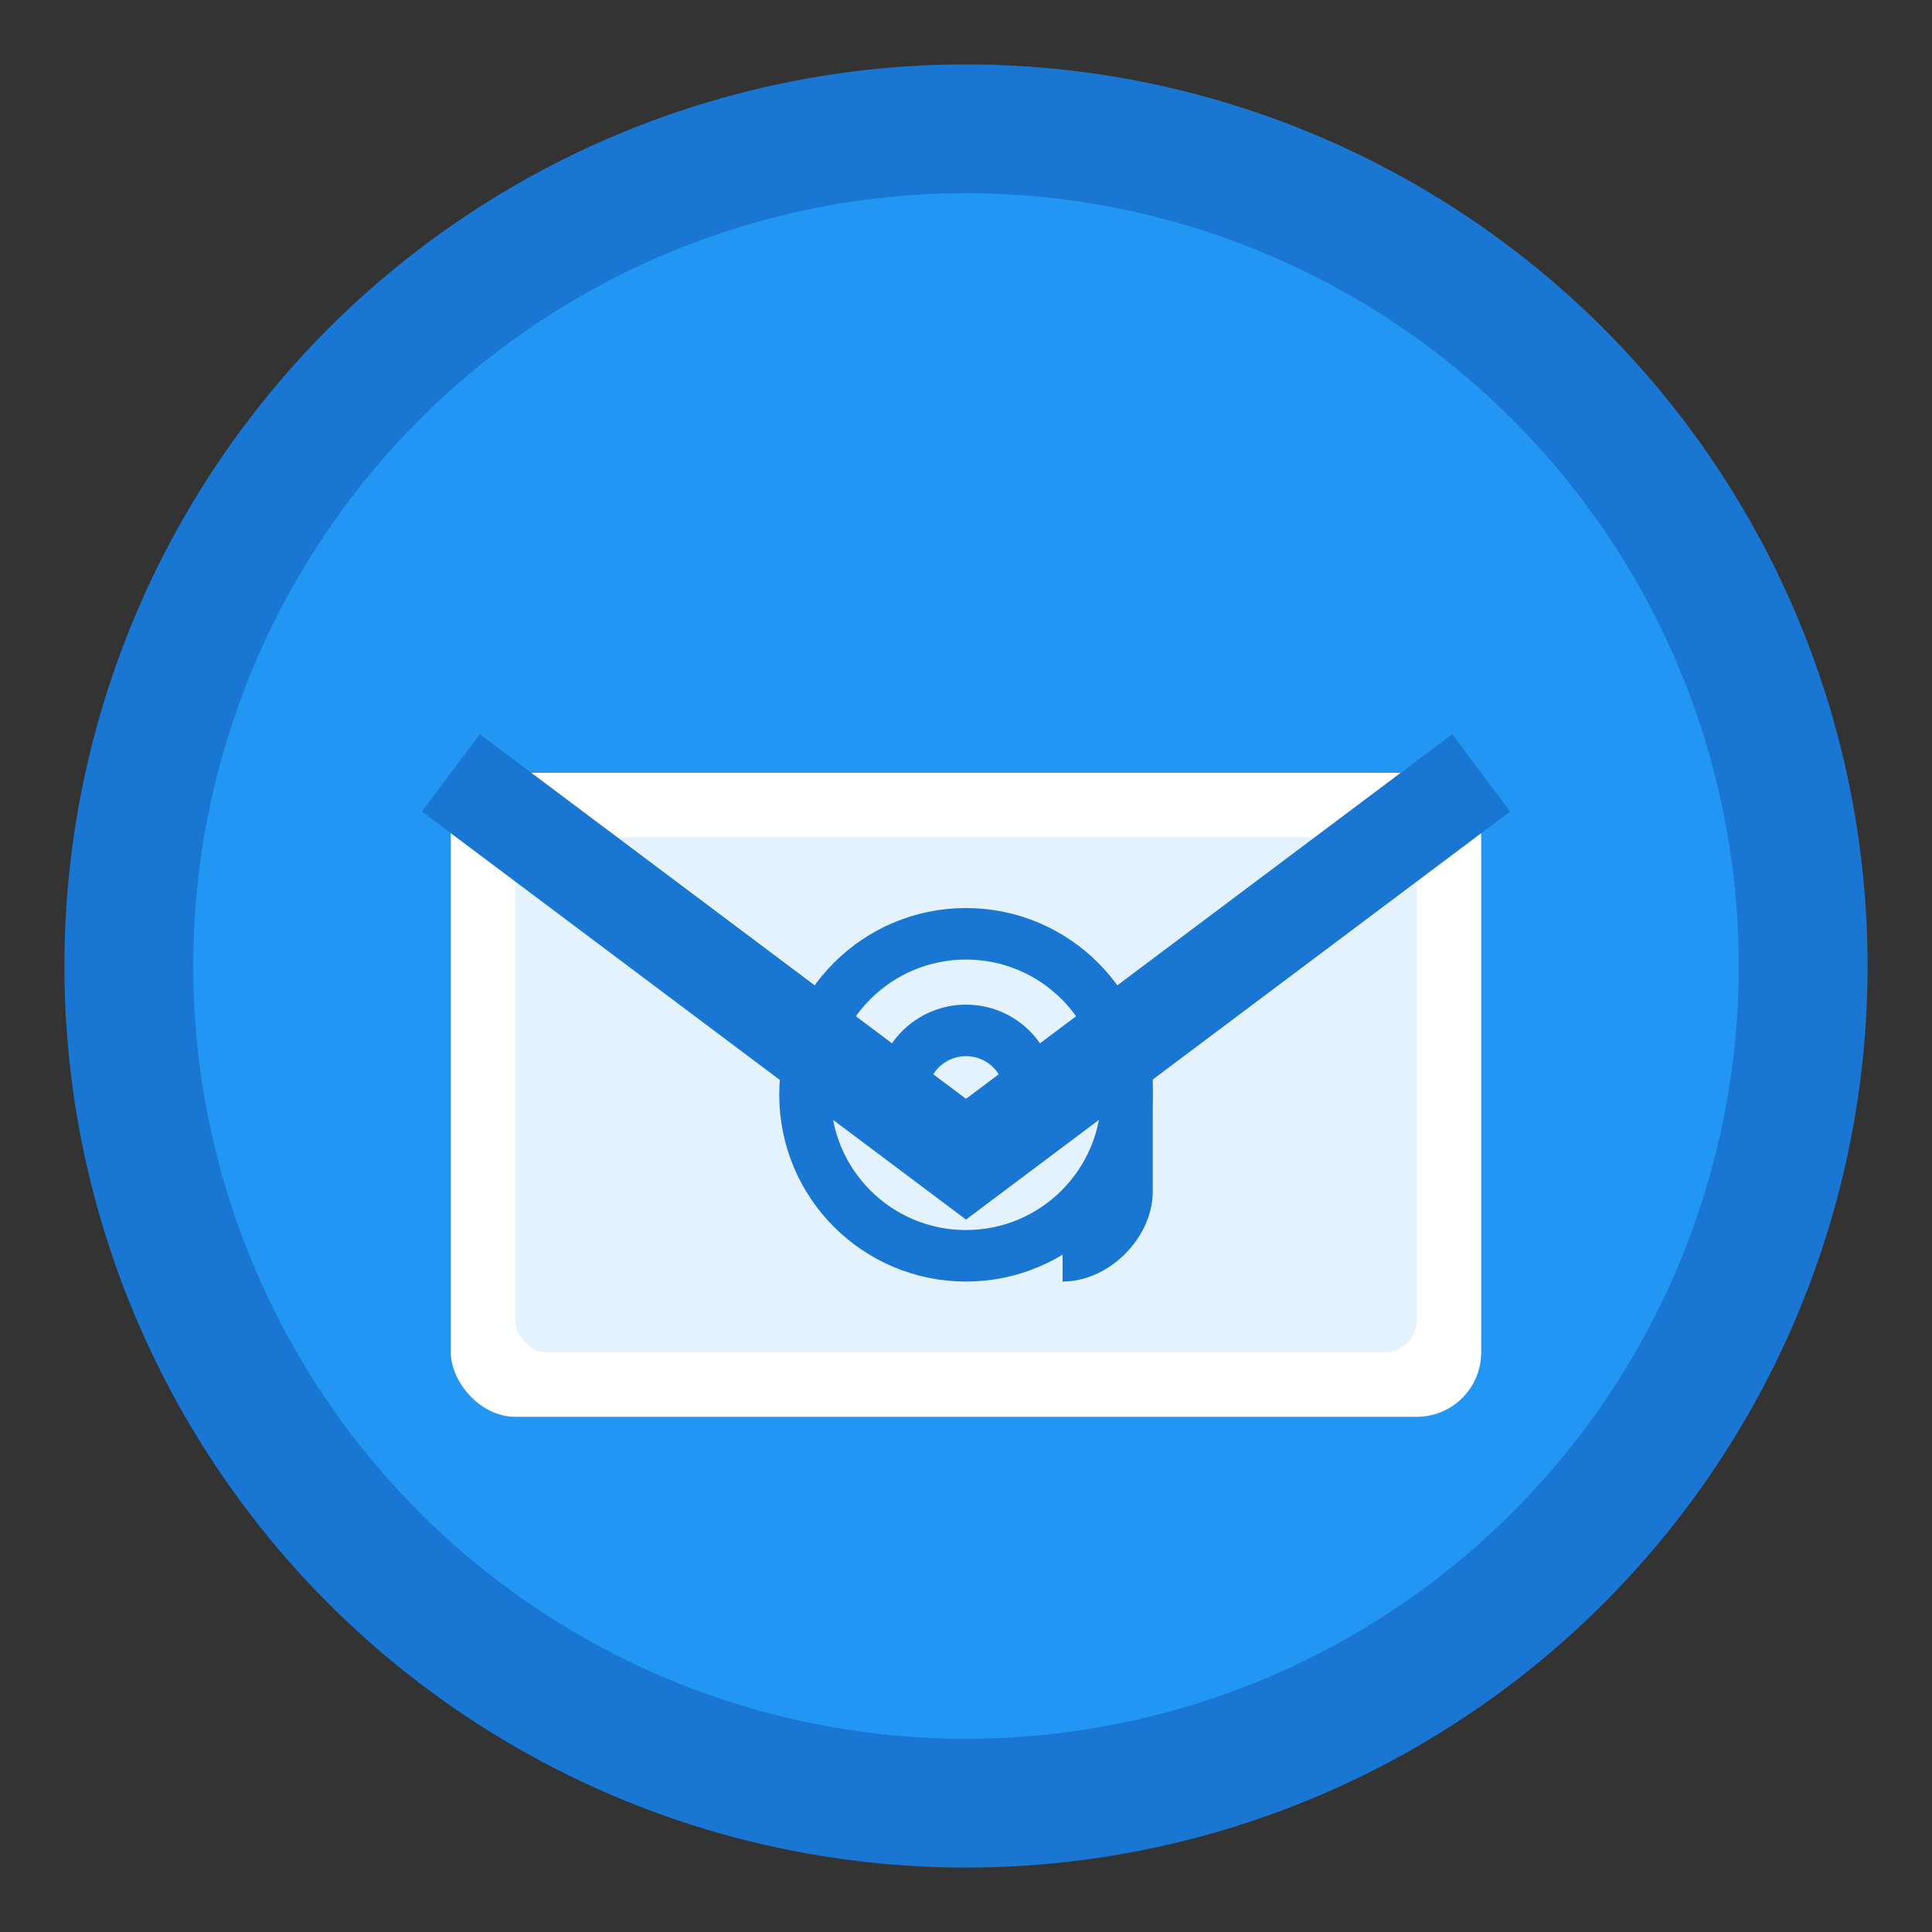
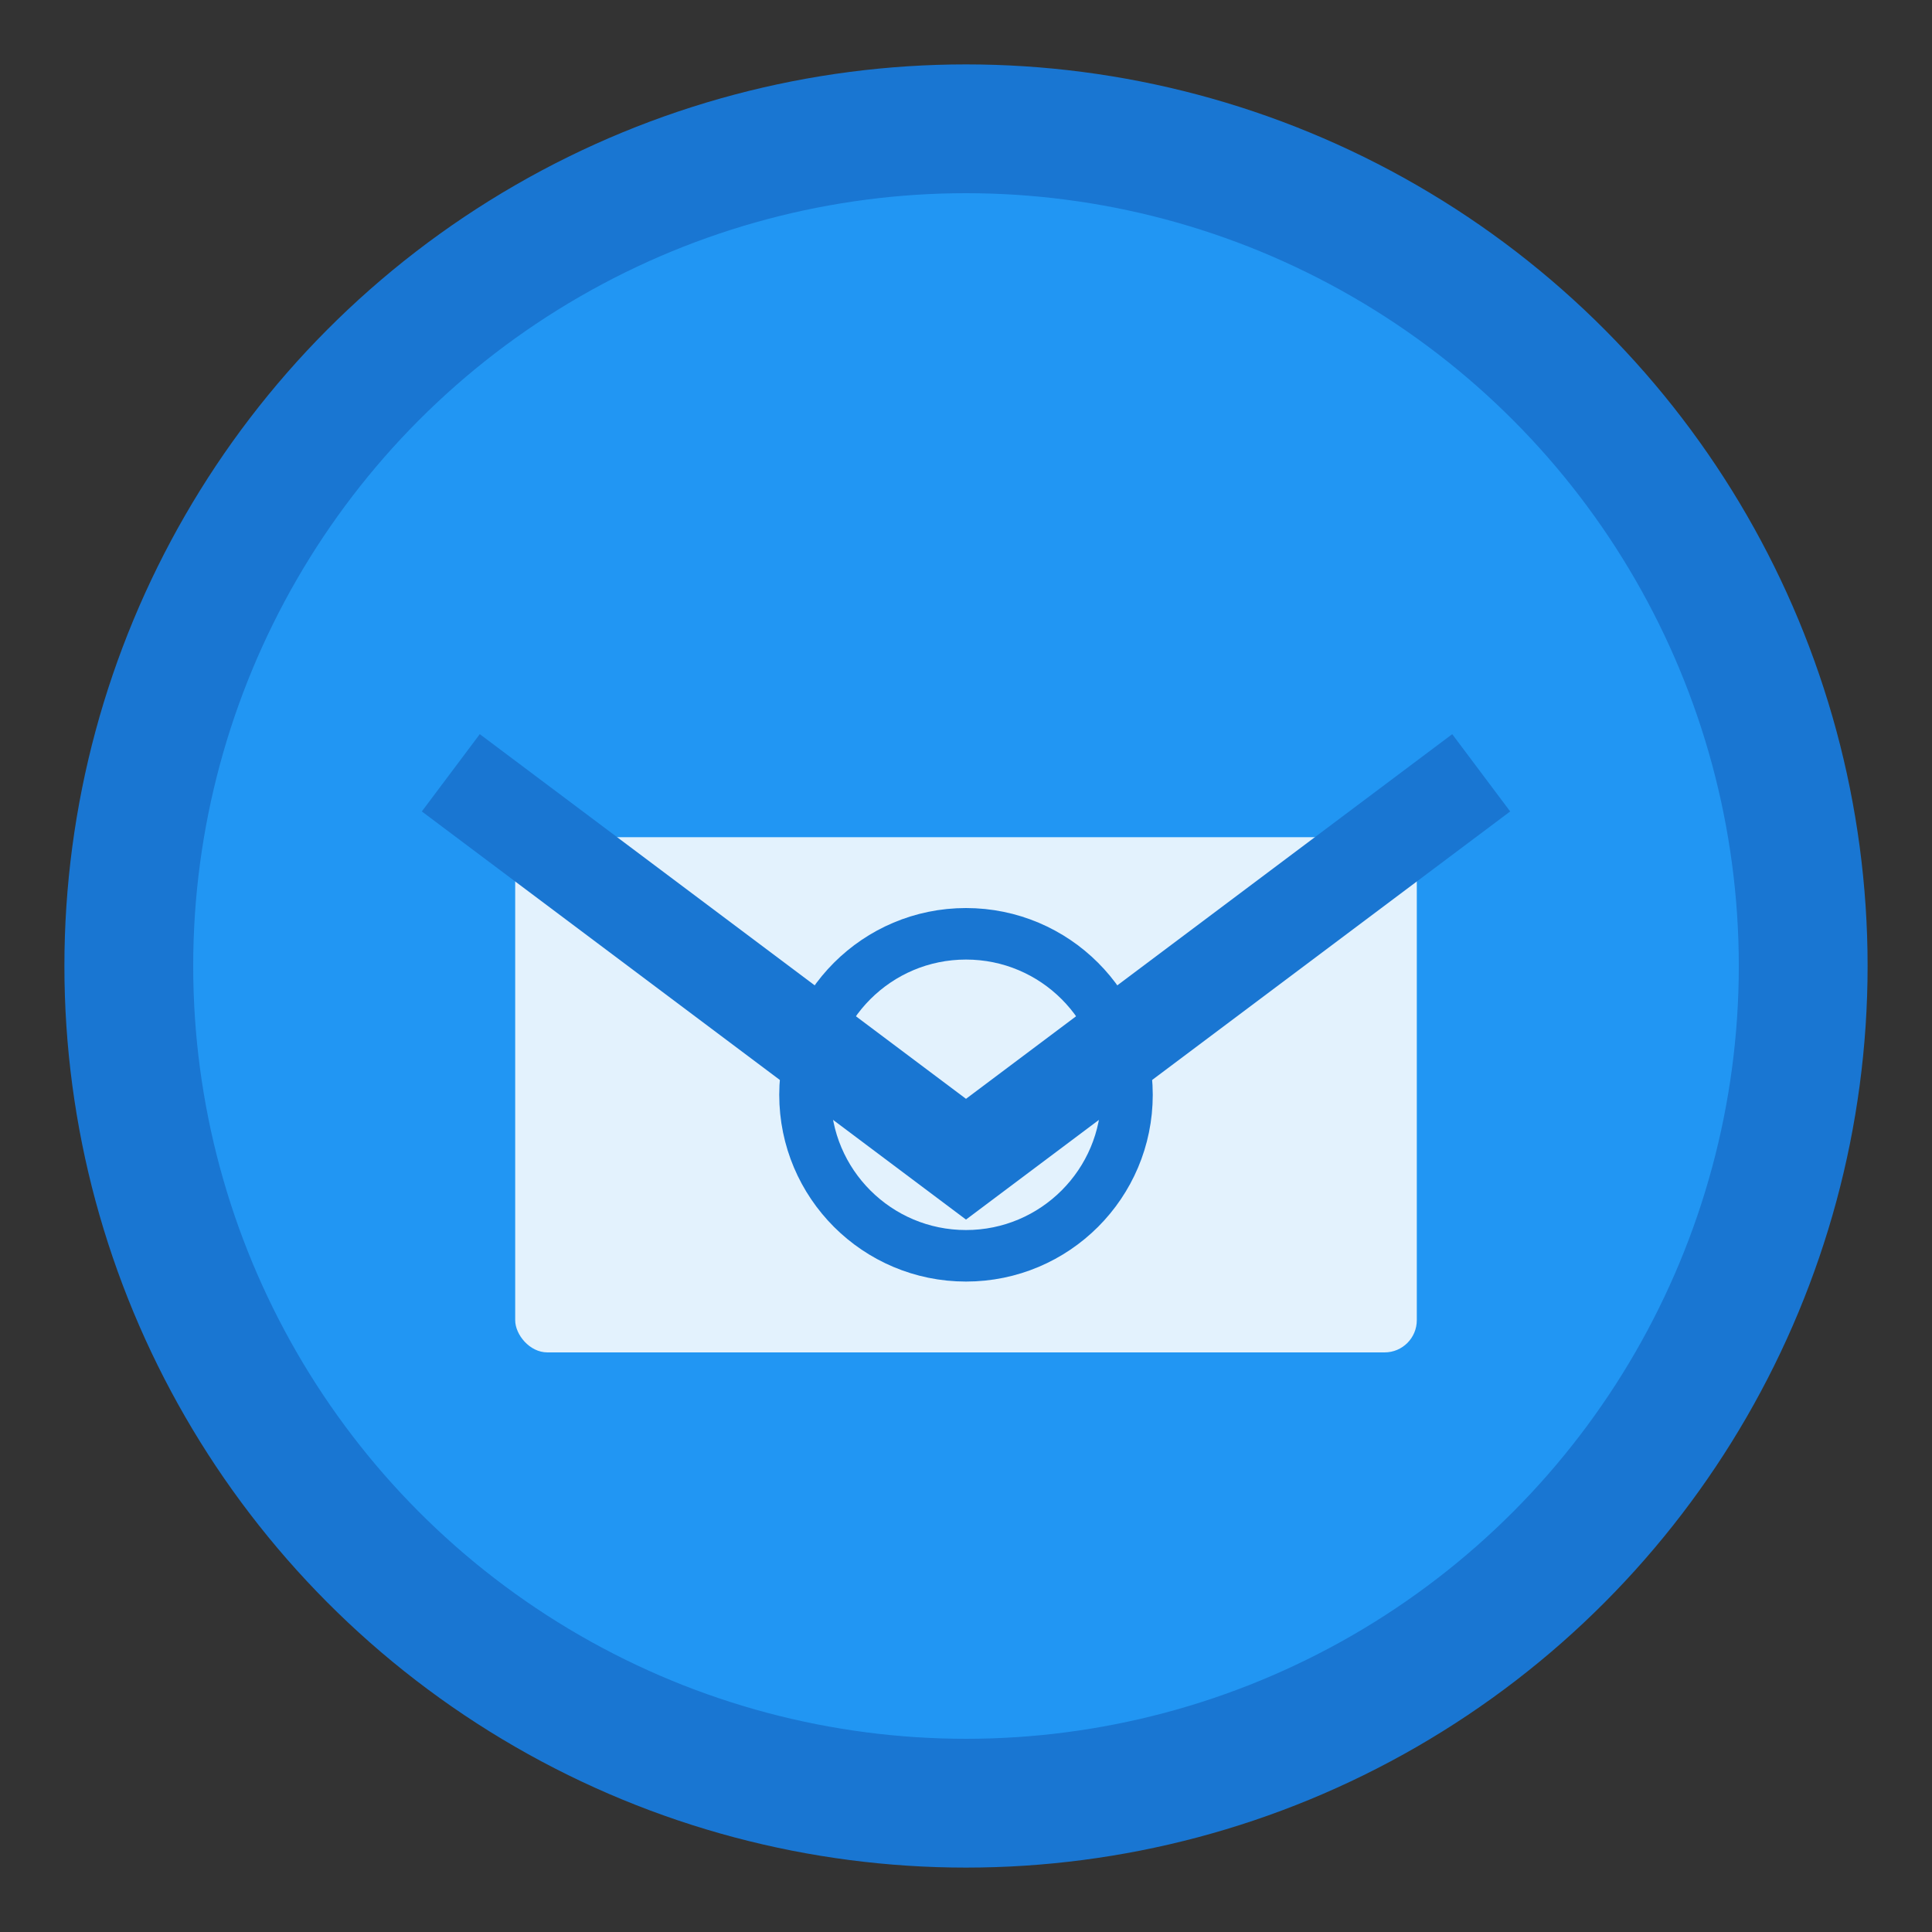
<svg xmlns="http://www.w3.org/2000/svg" width="30" height="30" viewBox="0 0 30 30" fill="none">
  <rect x="0" y="0" width="30" height="30" fill="#333333" stroke="none" />
  <circle cx="15" cy="15" r="13" fill="#2196F3" stroke="#1976D2" stroke-width="2" />
  <g transform="translate(7, 10)">
-     <rect x="0" y="2" width="16" height="10" rx="1" fill="white" />
    <rect x="1" y="3" width="14" height="8" rx="0.5" fill="#E3F2FD" />
    <path d="M0 2 L8 8 L16 2" stroke="#1976D2" stroke-width="1.5" fill="none" />
    <g transform="translate(5, 4)">
      <circle cx="3" cy="3" r="2.5" fill="none" stroke="#1976D2" stroke-width="0.8" />
-       <circle cx="3" cy="3" r="1" fill="none" stroke="#1976D2" stroke-width="0.8" />
-       <path d="M5.5 1.5 L5.5 4.5 C5.5 5 5 5.5 4.5 5.5" stroke="#1976D2" stroke-width="0.8" fill="none" />
    </g>
  </g>
</svg>